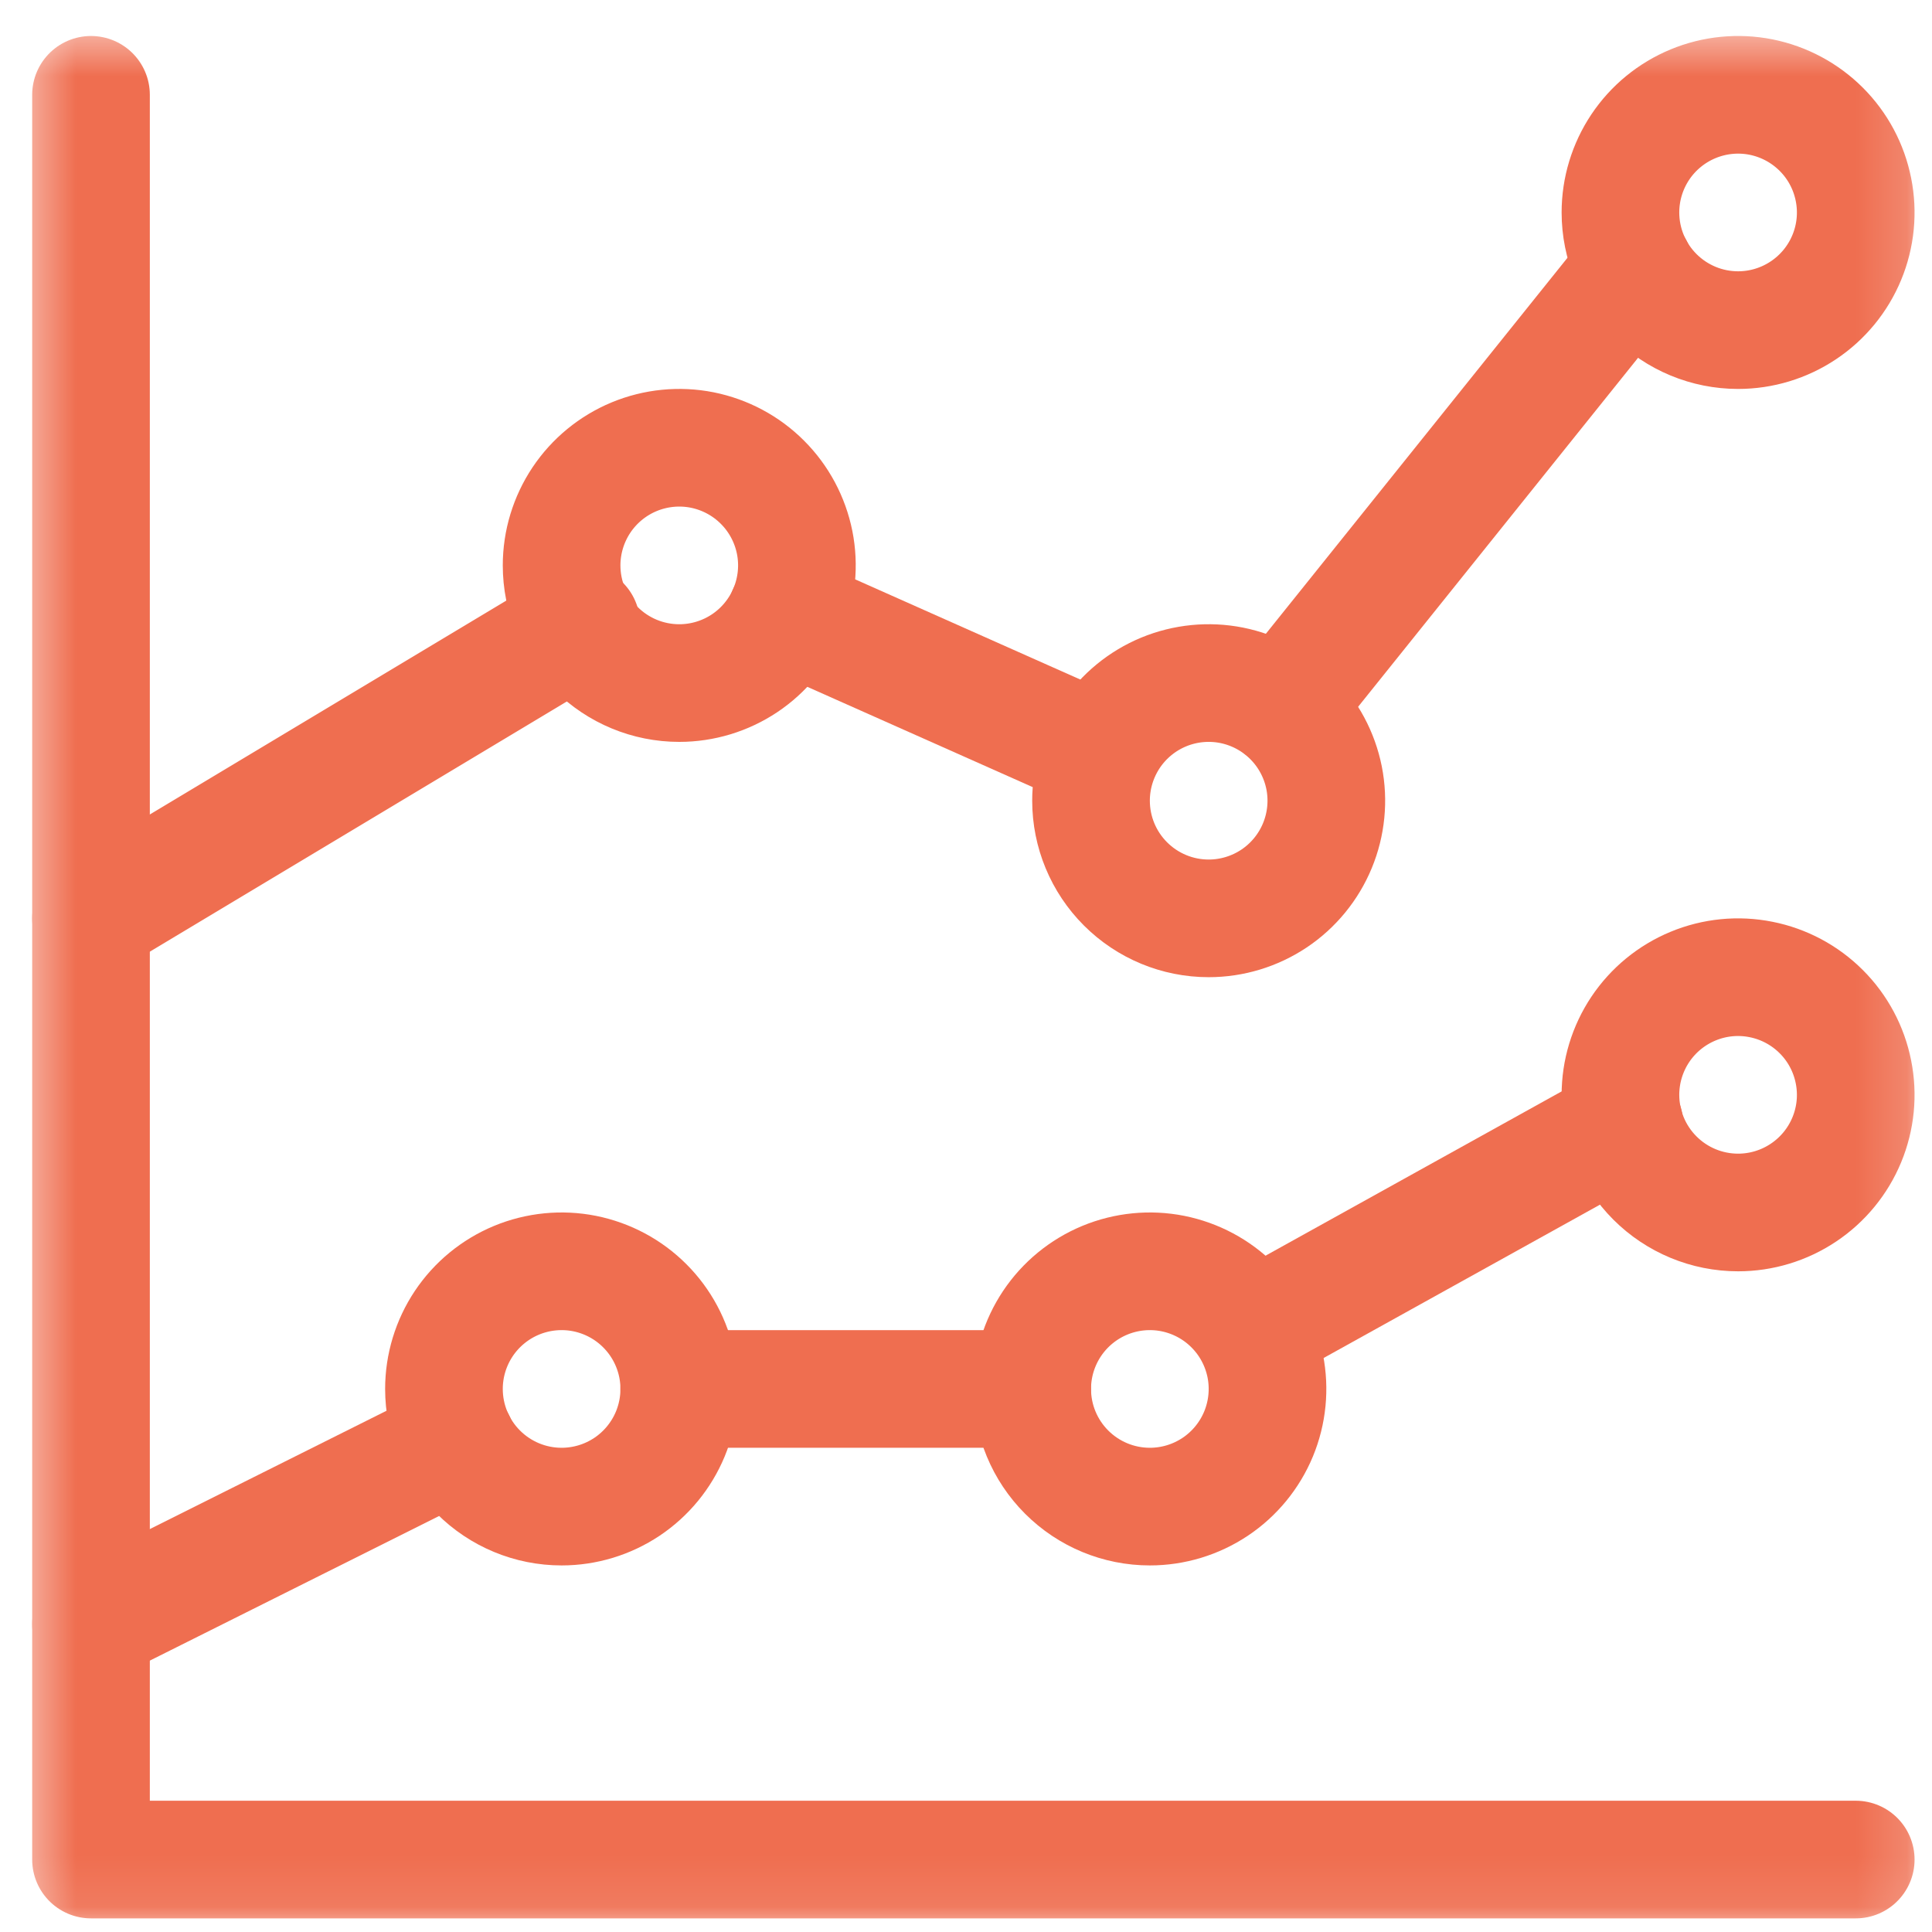
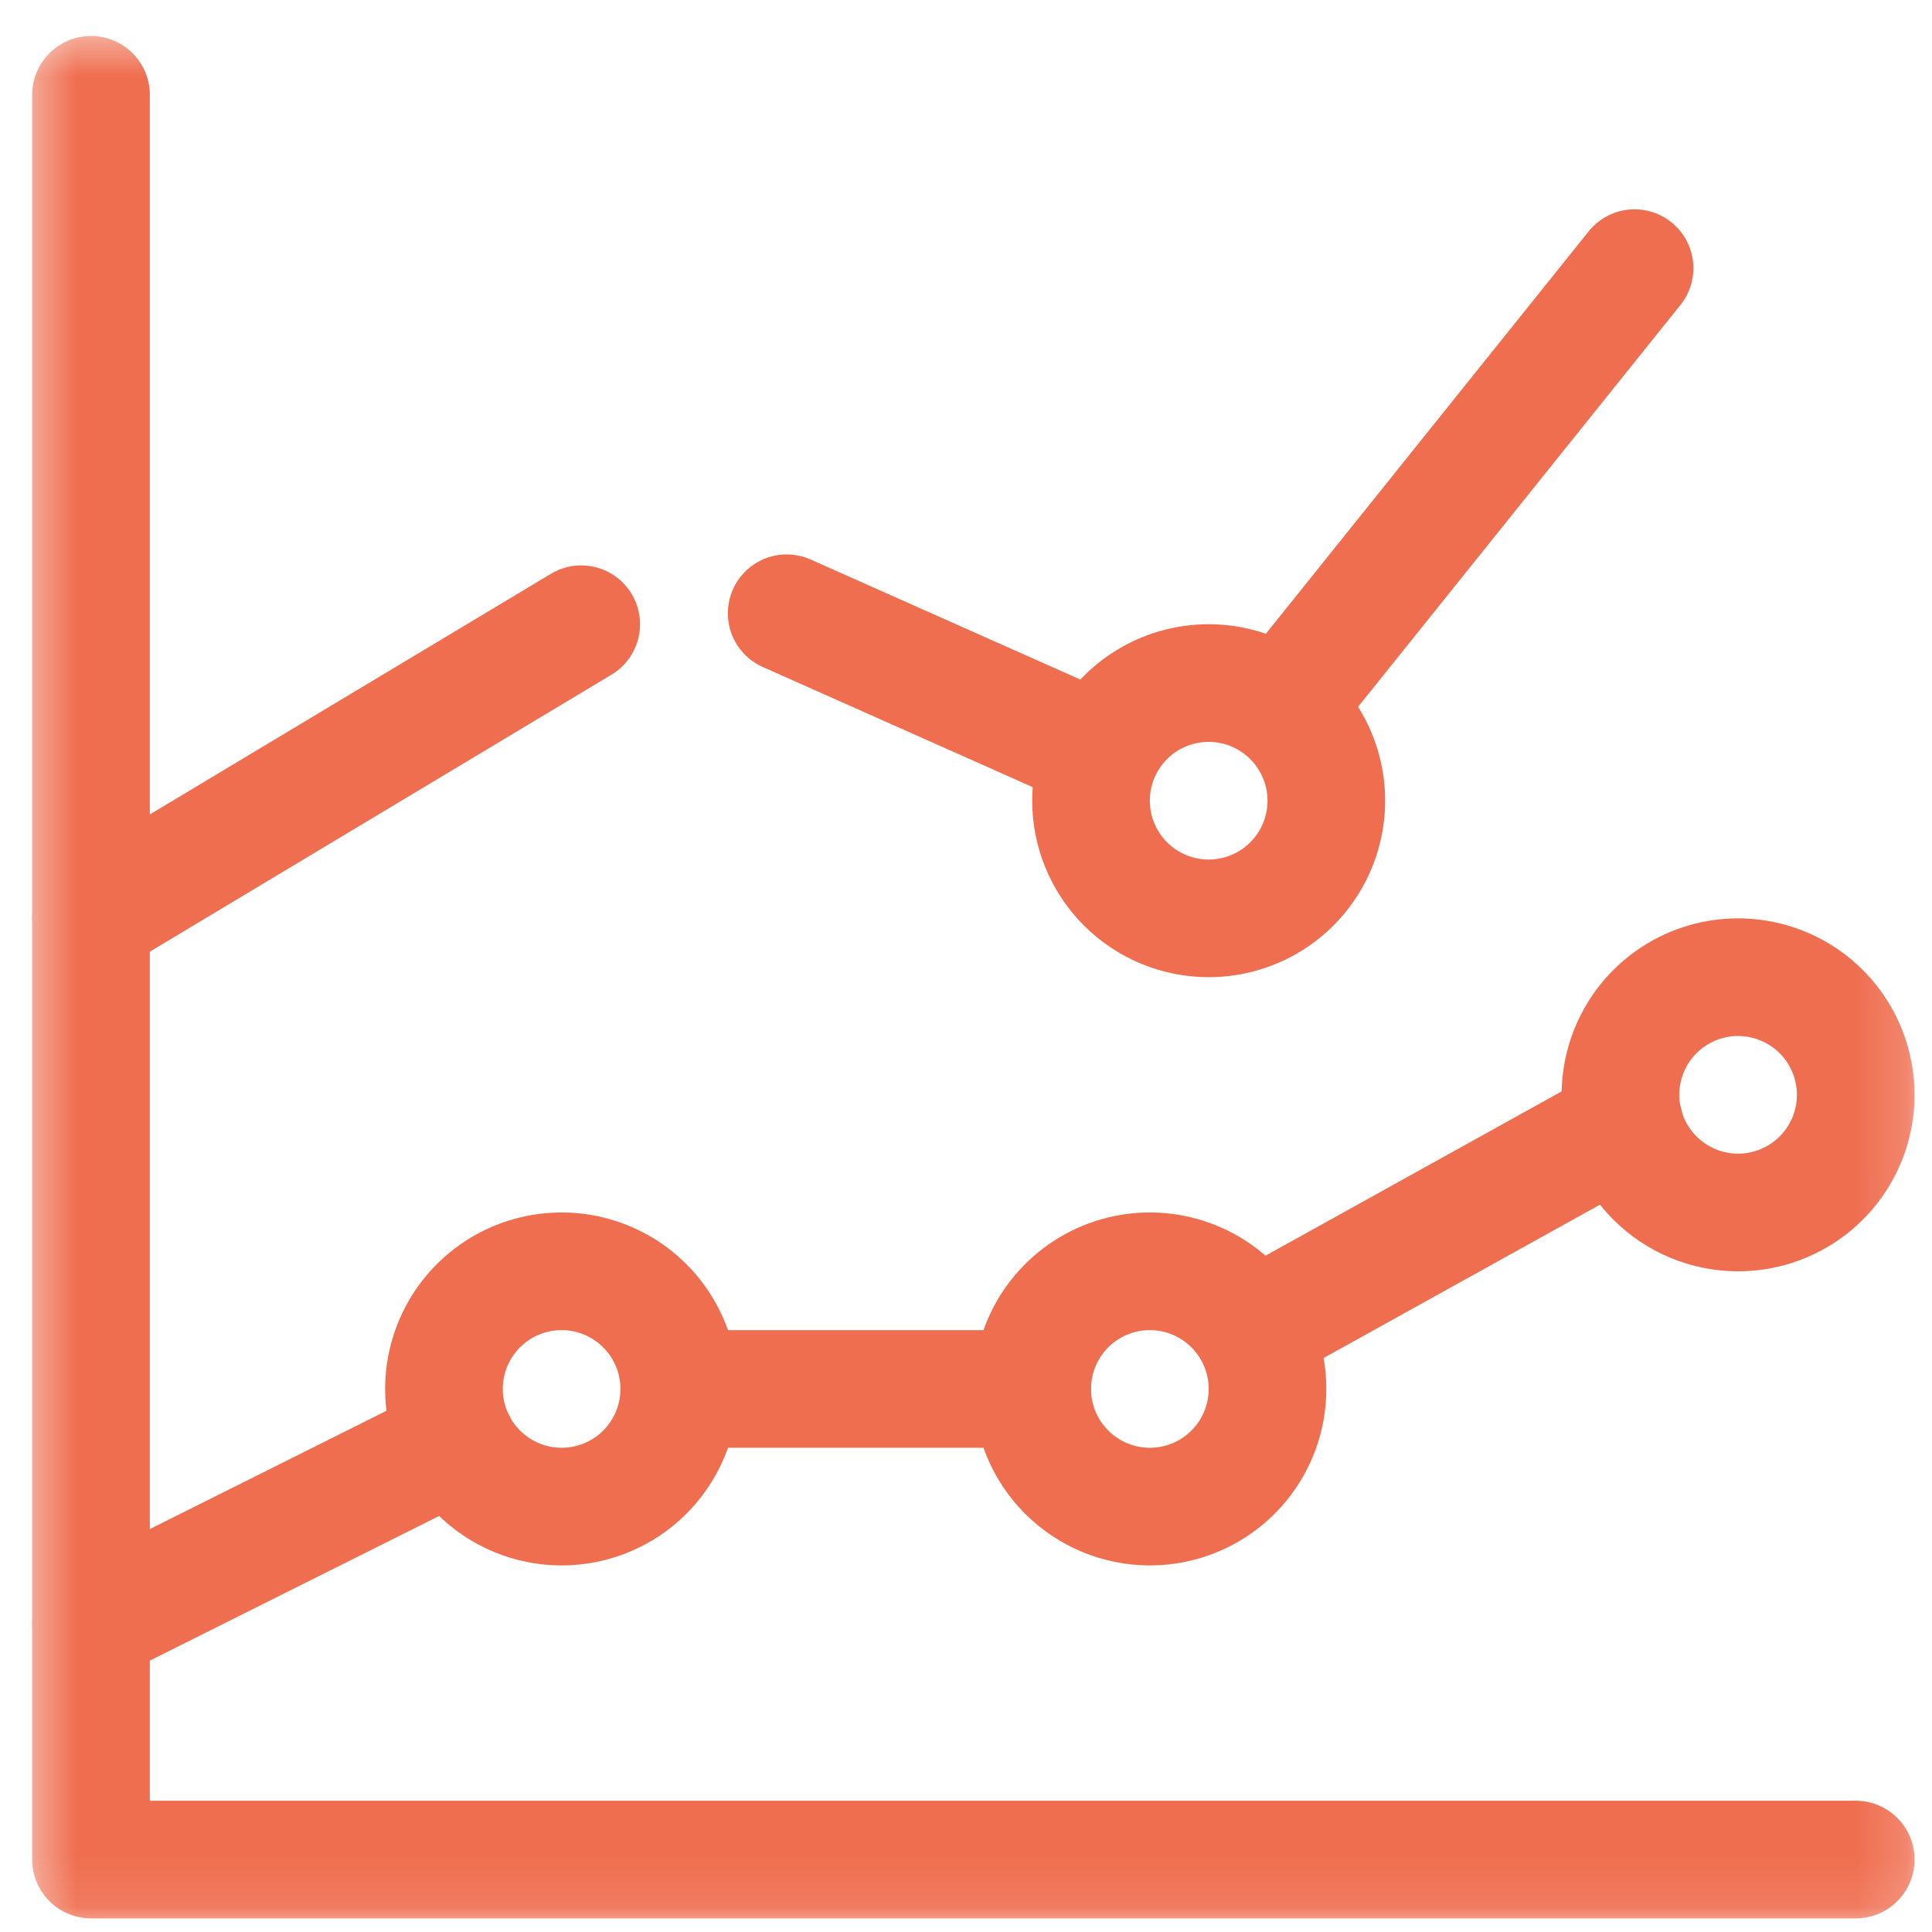
<svg xmlns="http://www.w3.org/2000/svg" width="38" height="38" viewBox="0 0 38 38" fill="none">
  <g clip-path="url(#clip0_595_6892)">
    <mask id="mask0_595_6892" style="mask-type:luminance" maskUnits="userSpaceOnUse" x="0" y="0" width="38" height="38">
      <path d="M37.835 0.53H0.455V37.91H37.835V0.53Z" fill="white" />
    </mask>
    <g mask="url(#mask0_595_6892)">
      <path d="M1.79 1.865V36.575H36.5" stroke="#EF6E50" stroke-width="2.314" stroke-linecap="round" stroke-linejoin="round" />
      <path d="M25.208 13.928L32.15 5.274" stroke="#EF6E50" stroke-width="2.314" stroke-linecap="round" stroke-linejoin="round" />
      <path d="M15.473 12.062L21.644 14.808" stroke="#EF6E50" stroke-width="2.314" stroke-linecap="round" stroke-linejoin="round" />
      <path d="M1.79 18.063L11.432 12.278" stroke="#EF6E50" stroke-width="2.314" stroke-linecap="round" stroke-linejoin="round" />
      <path d="M24.637 26.162L31.949 22.105" stroke="#EF6E50" stroke-width="2.314" stroke-linecap="round" stroke-linejoin="round" />
      <path d="M13.36 27.319H20.302" stroke="#EF6E50" stroke-width="2.314" stroke-linecap="round" stroke-linejoin="round" />
      <path d="M1.79 31.947L8.979 28.353" stroke="#EF6E50" stroke-width="2.314" stroke-linecap="round" stroke-linejoin="round" />
-       <path d="M13.36 13.435C13.818 13.435 14.265 13.299 14.646 13.045C15.026 12.791 15.323 12.429 15.498 12.006C15.673 11.584 15.719 11.118 15.63 10.67C15.54 10.221 15.32 9.808 14.996 9.485C14.673 9.161 14.26 8.941 13.811 8.851C13.363 8.762 12.897 8.808 12.474 8.983C12.052 9.158 11.69 9.455 11.436 9.835C11.182 10.216 11.046 10.663 11.046 11.121C11.046 11.735 11.29 12.323 11.724 12.757C12.158 13.191 12.746 13.435 13.36 13.435Z" stroke="#EF6E50" stroke-width="2.314" stroke-linecap="round" stroke-linejoin="round" />
      <path d="M23.773 18.063C24.231 18.063 24.678 17.927 25.059 17.673C25.439 17.419 25.736 17.057 25.911 16.634C26.086 16.212 26.132 15.746 26.043 15.298C25.953 14.849 25.733 14.436 25.409 14.113C25.086 13.789 24.673 13.569 24.224 13.479C23.776 13.39 23.31 13.436 22.887 13.611C22.465 13.786 22.103 14.083 21.849 14.463C21.595 14.844 21.459 15.291 21.459 15.749C21.459 16.363 21.703 16.951 22.137 17.385C22.571 17.819 23.159 18.063 23.773 18.063Z" stroke="#EF6E50" stroke-width="2.314" stroke-linecap="round" stroke-linejoin="round" />
-       <path d="M34.186 6.493C34.644 6.493 35.091 6.357 35.471 6.103C35.852 5.849 36.149 5.487 36.324 5.064C36.499 4.642 36.545 4.177 36.455 3.728C36.366 3.279 36.146 2.866 35.822 2.543C35.498 2.219 35.086 1.999 34.637 1.909C34.189 1.82 33.723 1.866 33.301 2.041C32.878 2.216 32.516 2.513 32.262 2.893C32.008 3.274 31.872 3.721 31.872 4.179C31.872 4.793 32.116 5.381 32.55 5.815C32.984 6.249 33.572 6.493 34.186 6.493Z" stroke="#EF6E50" stroke-width="2.314" stroke-linecap="round" stroke-linejoin="round" />
      <path d="M34.186 23.848C34.644 23.848 35.091 23.712 35.471 23.458C35.852 23.204 36.149 22.842 36.324 22.419C36.499 21.997 36.545 21.532 36.455 21.083C36.366 20.634 36.146 20.221 35.822 19.898C35.498 19.574 35.086 19.354 34.637 19.265C34.189 19.175 33.723 19.221 33.301 19.396C32.878 19.571 32.516 19.868 32.262 20.248C32.008 20.629 31.872 21.076 31.872 21.534C31.872 22.148 32.116 22.736 32.55 23.17C32.984 23.604 33.572 23.848 34.186 23.848Z" stroke="#EF6E50" stroke-width="2.314" stroke-linecap="round" stroke-linejoin="round" />
      <path d="M22.616 29.633C23.074 29.633 23.521 29.497 23.902 29.243C24.282 28.989 24.579 28.627 24.754 28.205C24.929 27.782 24.975 27.317 24.886 26.868C24.796 26.419 24.576 26.006 24.252 25.683C23.929 25.359 23.516 25.139 23.067 25.049C22.619 24.96 22.153 25.006 21.73 25.181C21.308 25.356 20.946 25.653 20.692 26.033C20.438 26.414 20.302 26.861 20.302 27.319C20.302 27.933 20.546 28.521 20.98 28.955C21.414 29.389 22.002 29.633 22.616 29.633Z" stroke="#EF6E50" stroke-width="2.314" stroke-linecap="round" stroke-linejoin="round" />
      <path d="M11.046 29.633C11.504 29.633 11.951 29.497 12.332 29.243C12.712 28.989 13.009 28.627 13.184 28.205C13.359 27.782 13.405 27.317 13.316 26.868C13.226 26.419 13.006 26.006 12.682 25.683C12.359 25.359 11.946 25.139 11.497 25.049C11.049 24.96 10.583 25.006 10.16 25.181C9.738 25.356 9.376 25.653 9.122 26.033C8.868 26.414 8.732 26.861 8.732 27.319C8.732 27.933 8.976 28.521 9.41 28.955C9.844 29.389 10.432 29.633 11.046 29.633Z" stroke="#EF6E50" stroke-width="2.314" stroke-linecap="round" stroke-linejoin="round" />
    </g>
  </g>
  <defs>
    <clipPath id="clip0_595_6892">
      <rect width="37.38" height="37.38" fill="white" transform="translate(0.455 0.53)" />
    </clipPath>
  </defs>
</svg>